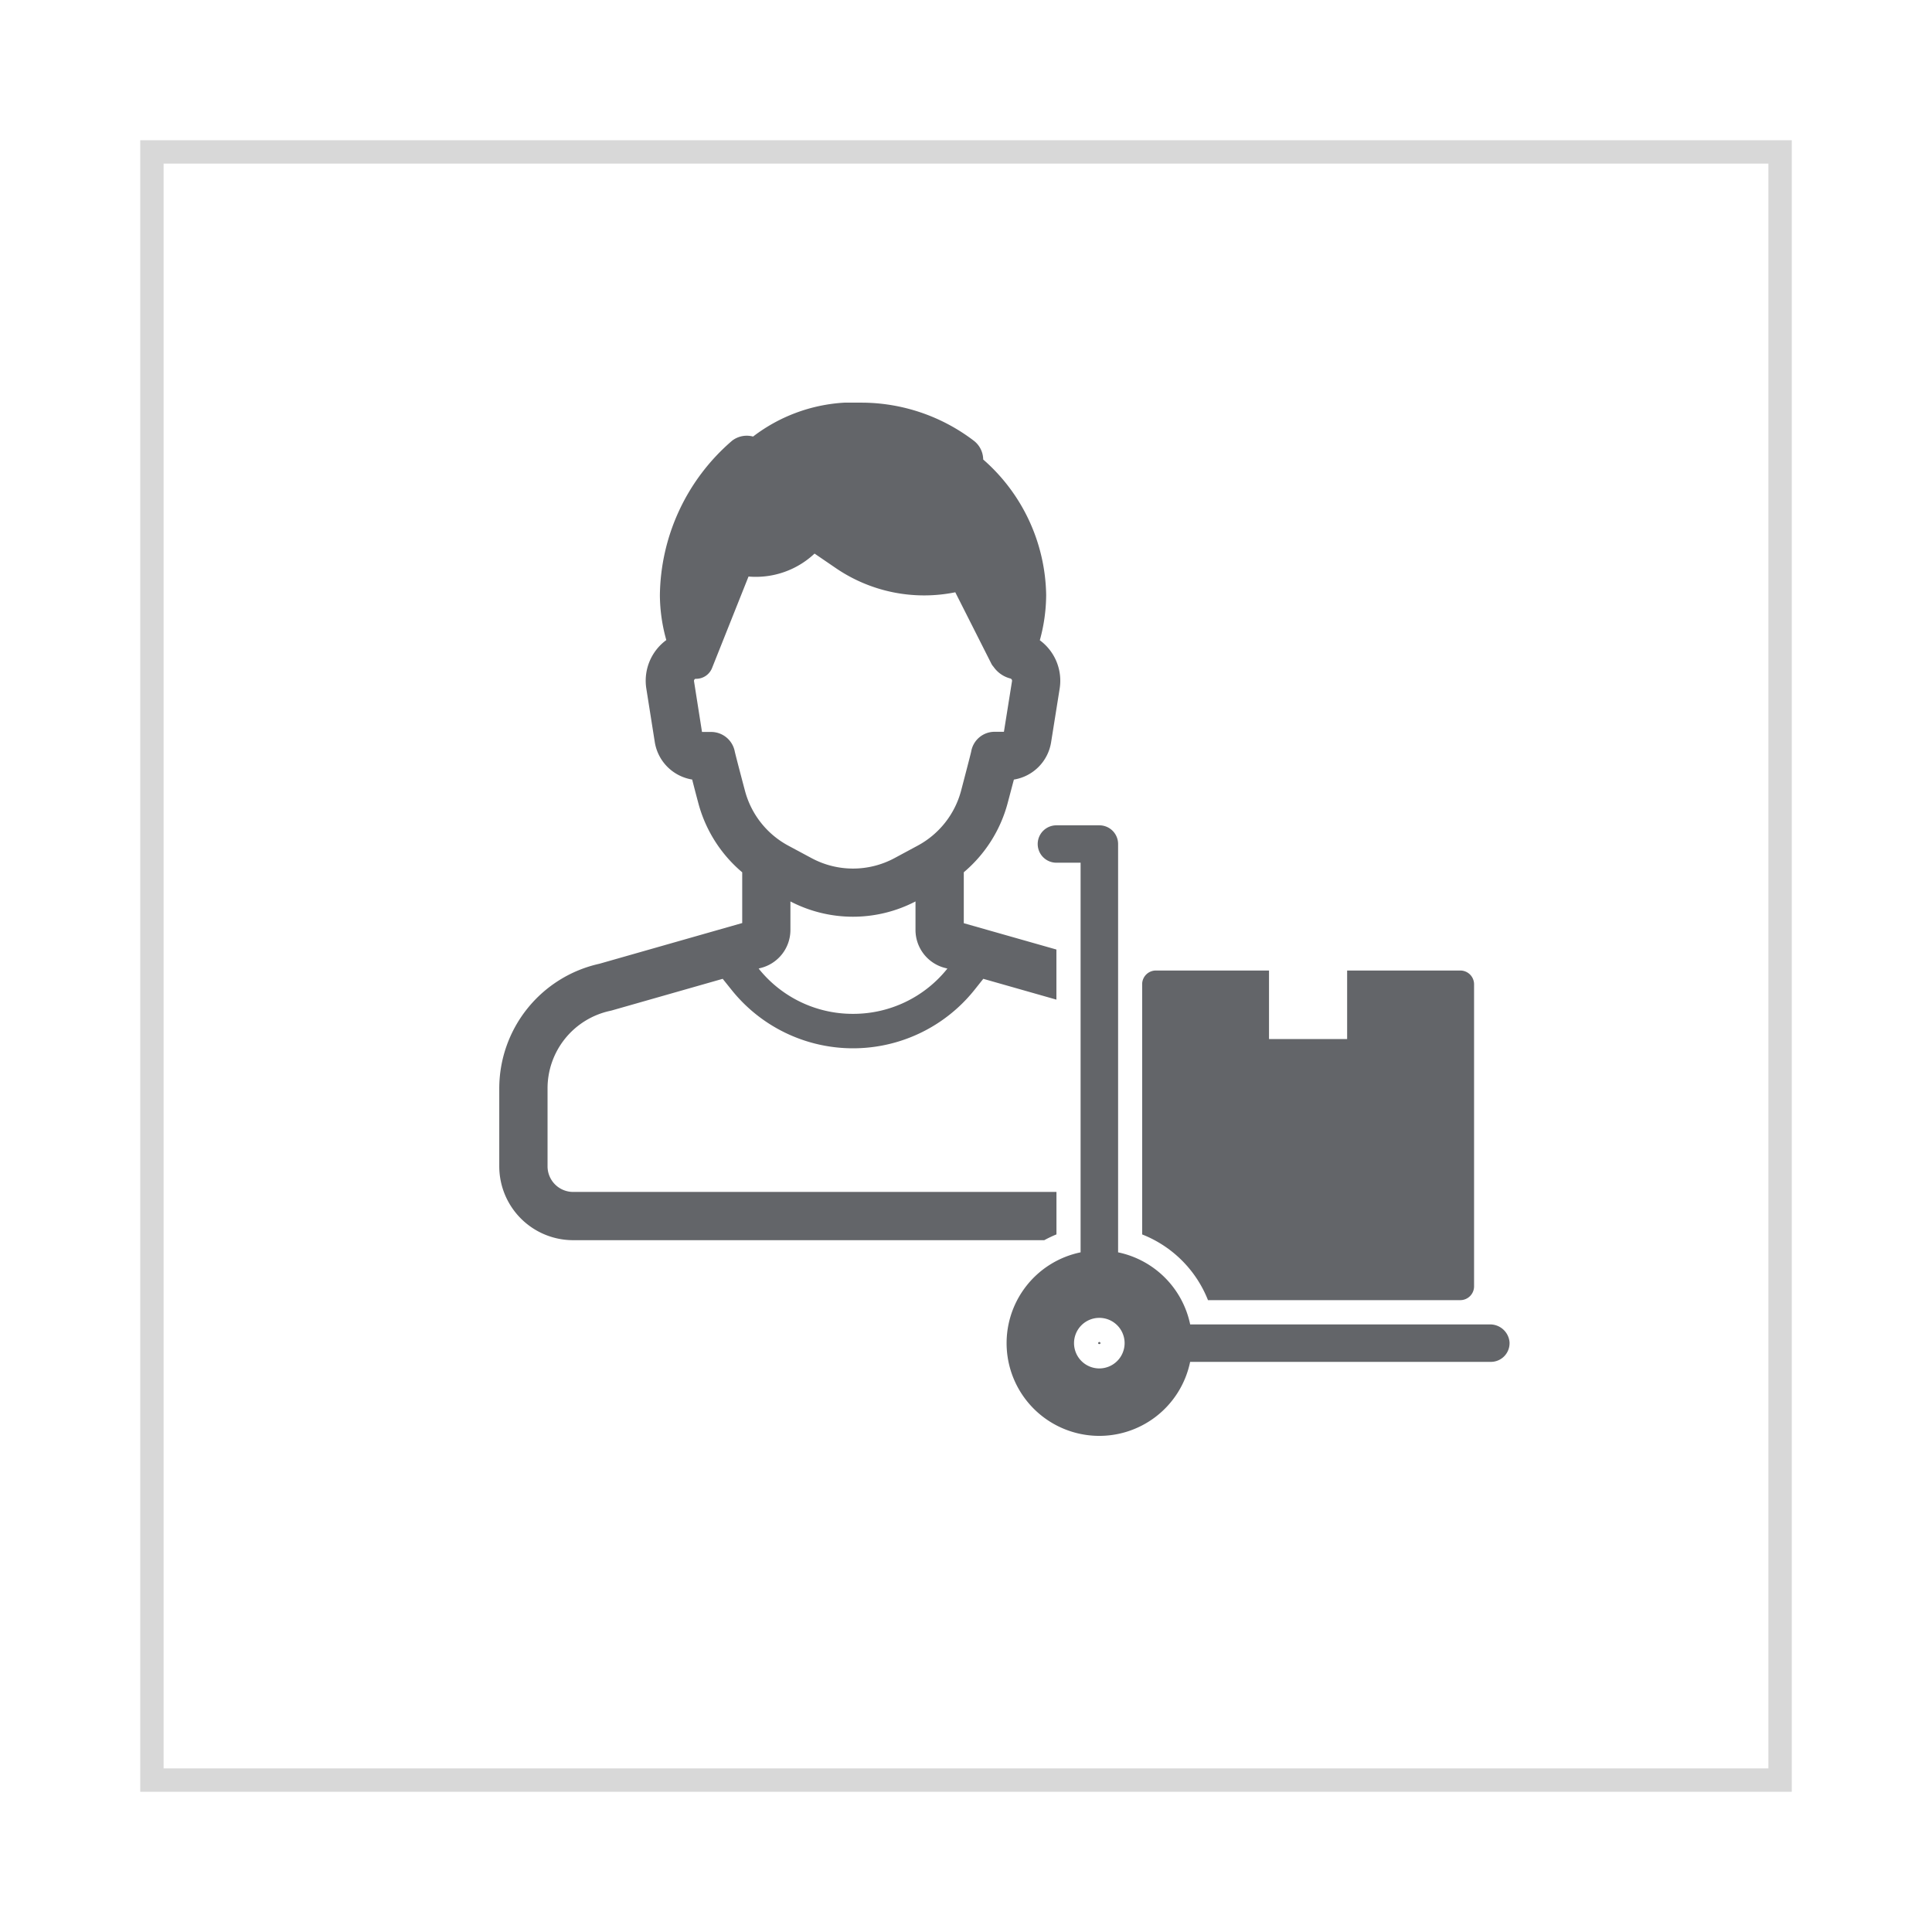
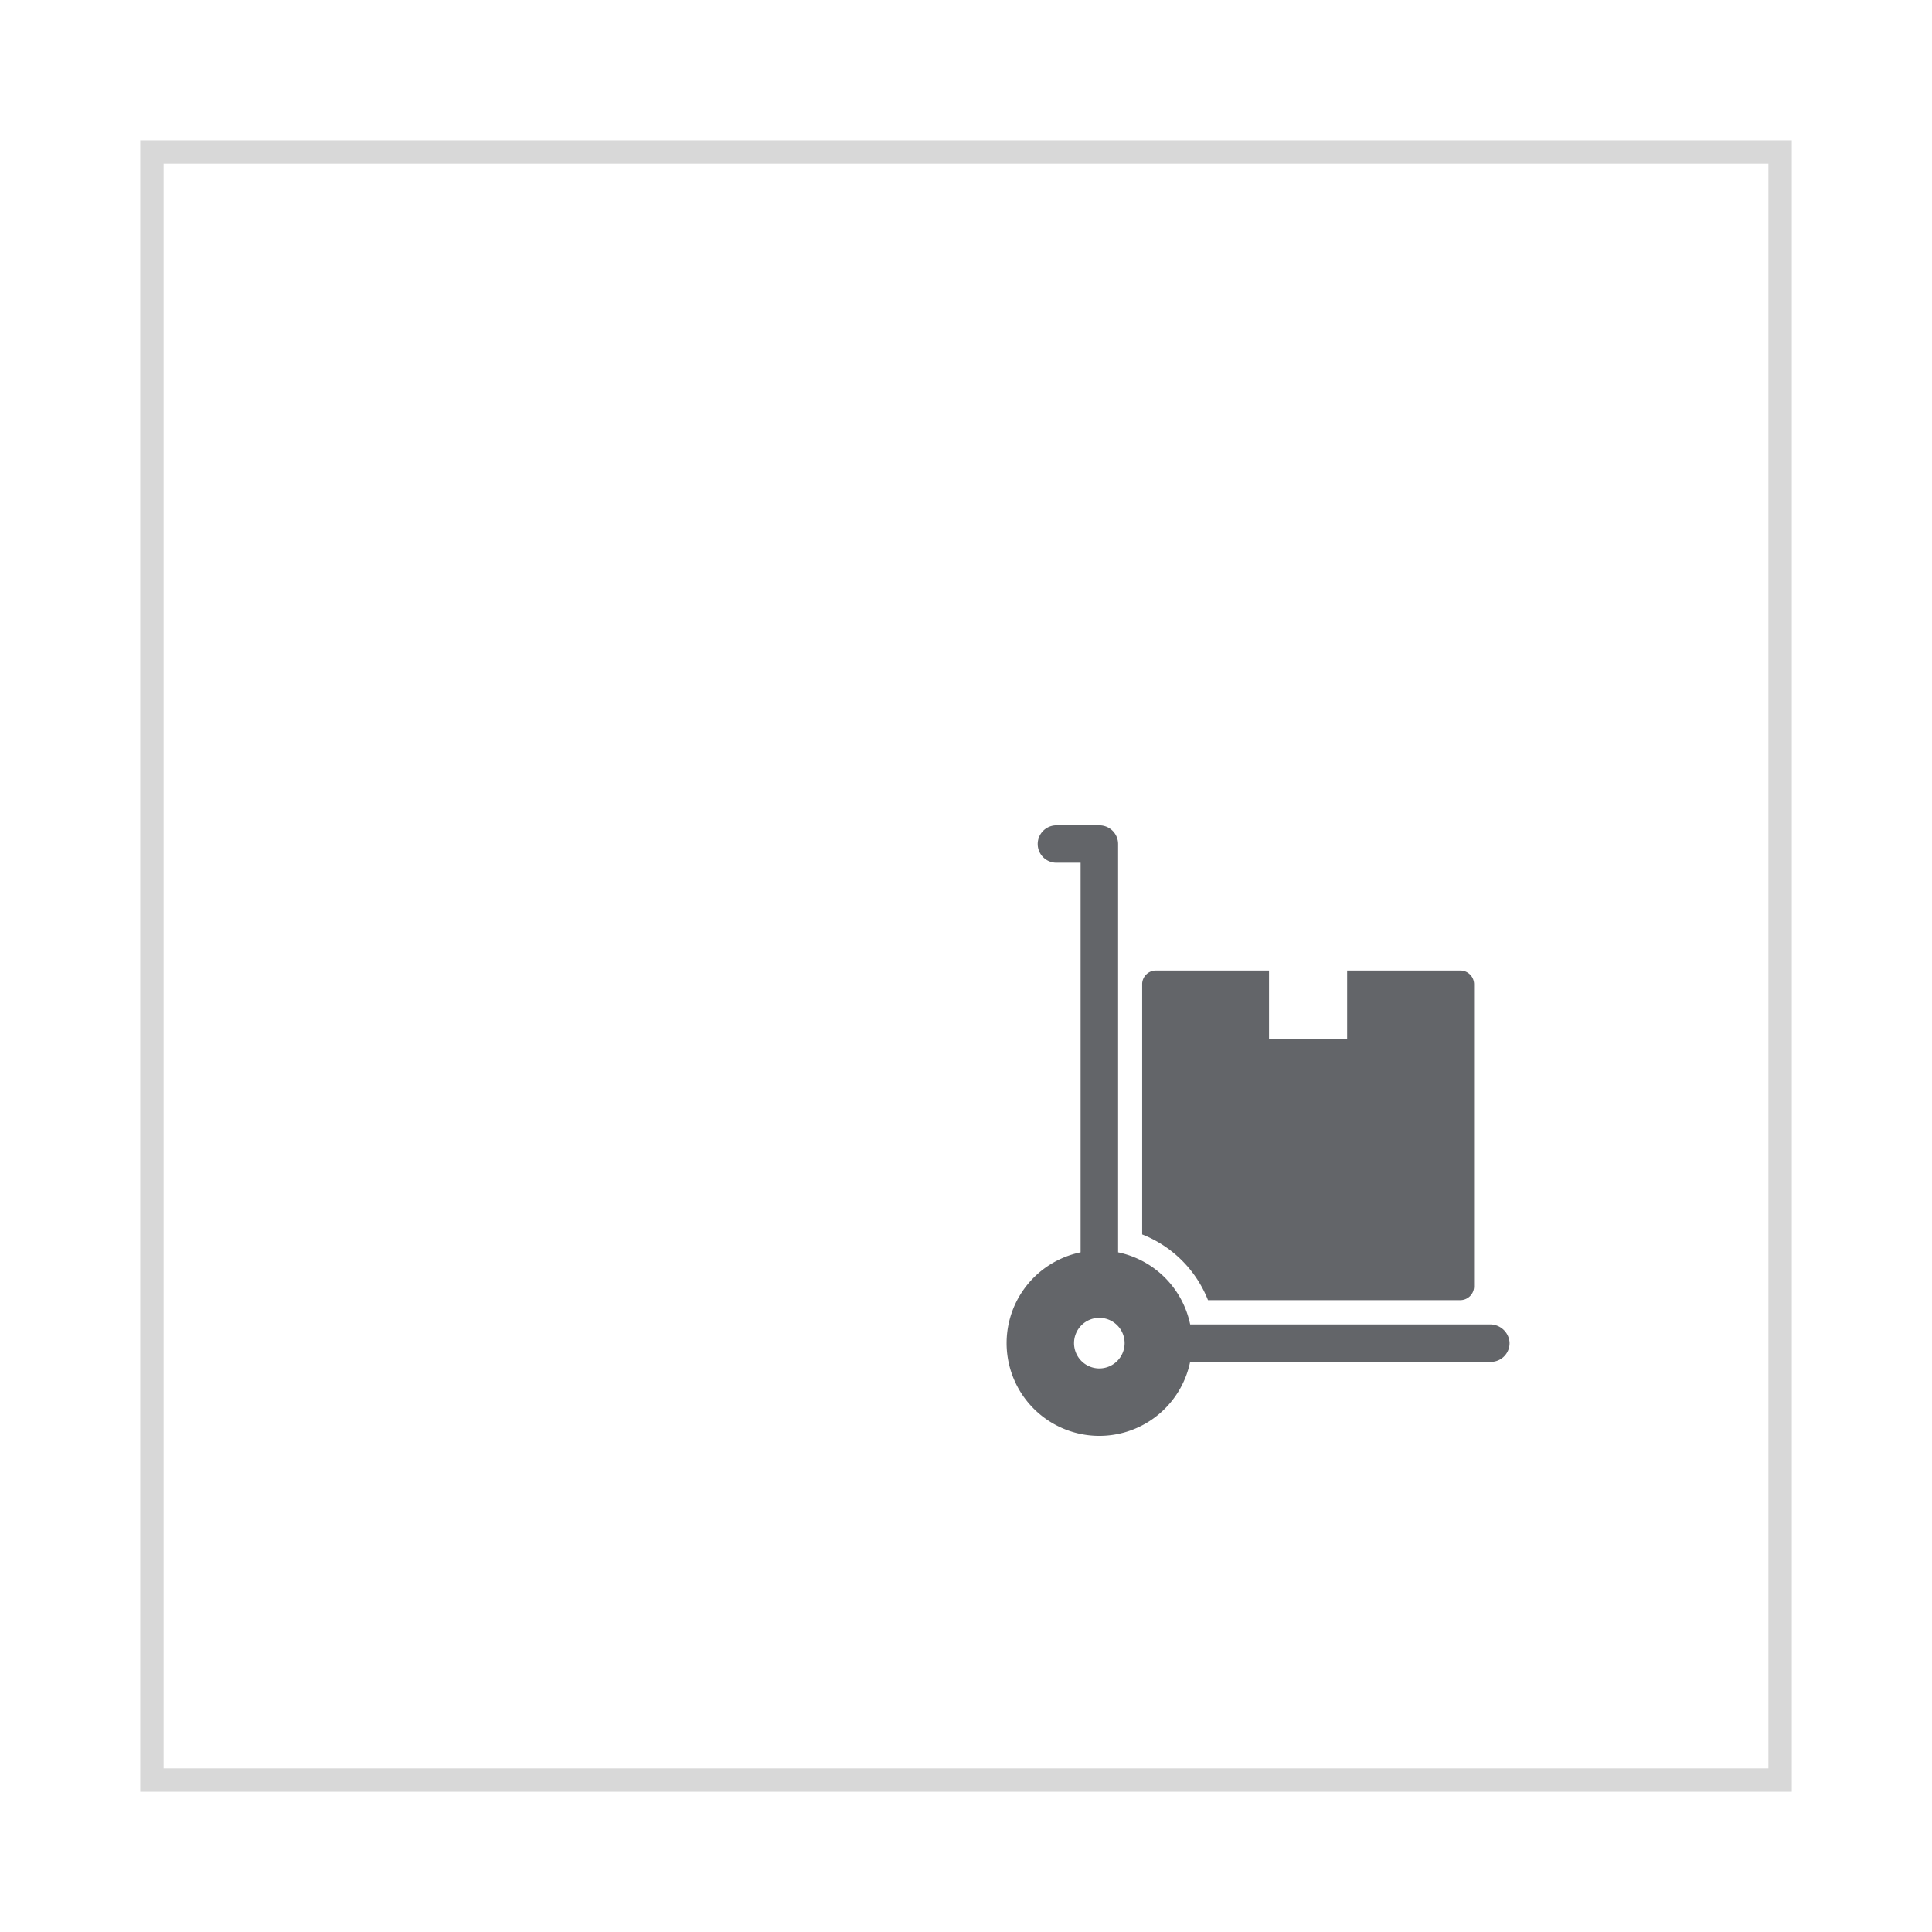
<svg xmlns="http://www.w3.org/2000/svg" width="124" height="124" viewBox="0 0 124 124">
  <defs>
    <filter id="Rectangle_344" x="0" y="0" width="124" height="124">
      <feOffset dy="3" />
      <feGaussianBlur stdDeviation="3" result="blur" />
      <feFlood flood-opacity="0.161" />
      <feComposite operator="in" in2="blur" />
      <feComposite in="SourceGraphic" />
    </filter>
  </defs>
  <g id="Group_5599" data-name="Group 5599" transform="translate(1817 -3101.5)">
    <g id="Group_5570" data-name="Group 5570">
      <g transform="matrix(1, 0, 0, 1, -1817, 3101.5)" filter="url(#Rectangle_344)">
        <g id="Rectangle_344-2" data-name="Rectangle 344" transform="translate(9 6)" fill="#fff" stroke="#d8d8d8" stroke-width="1.5">
-           <rect width="106" height="106" stroke="none" />
          <rect x="0.75" y="0.75" width="104.5" height="104.5" fill="none" />
        </g>
      </g>
      <g id="noun_supplier_1561391" transform="translate(-1791.616 3122.343)">
        <g id="Group_5567" data-name="Group 5567" transform="translate(6.658 5)">
-           <path id="Path_7064" data-name="Path 7064" d="M93.684,141.372a.077.077,0,0,0-.075.075c0,.08.149.08.149,0A.076.076,0,0,0,93.684,141.372Z" transform="translate(-55.169 -81.084)" fill="#636569" />
-           <path id="Path_7065" data-name="Path 7065" d="M39.29,30.7c.172-.646.3-1.137.4-1.508a2.887,2.887,0,0,0,2.389-2.4l.549-3.442a3.225,3.225,0,0,0-1.274-3.1,11.042,11.042,0,0,0,.407-2.875v-.04A11.78,11.78,0,0,0,37.72,8.649a1.543,1.543,0,0,0-.606-1.208A11.912,11.912,0,0,0,29.912,5h-1.1A10.632,10.632,0,0,0,22.95,7.176a1.548,1.548,0,0,0-1.345.265,13.277,13.277,0,0,0-4.636,9.931,10.83,10.83,0,0,0,.412,2.866,3.234,3.234,0,0,0-1.283,3.11l.544,3.442a2.9,2.9,0,0,0,2.4,2.4c.093.372.221.863.393,1.508a8.755,8.755,0,0,0,2.818,4.446V38.4l-9.17,2.614a8.2,8.2,0,0,0-6.423,8.016v4.981A4.744,4.744,0,0,0,11.4,58.755H41.639a8.047,8.047,0,0,1,.783-.372V55.658H11.4a1.644,1.644,0,0,1-1.641-1.645V49.032a5.087,5.087,0,0,1,4.008-4.994l.111-.027L21,41.98l.575.717a9.979,9.979,0,0,0,15.58,0l.571-.717,4.693,1.336V40.1l-5.945-1.69V35.141A8.755,8.755,0,0,0,39.29,30.7ZM29.364,44.228a7.714,7.714,0,0,1-6.056-2.906l.088-.027a2.518,2.518,0,0,0,1.951-2.464V37.013a8.7,8.7,0,0,0,8.028,0v1.818a2.518,2.518,0,0,0,1.947,2.464l.1.027A7.721,7.721,0,0,1,29.364,44.228ZM36.3,29.909a5.65,5.65,0,0,1-2.791,3.526l-1.486.8a5.621,5.621,0,0,1-5.317,0l-1.491-.8a5.642,5.642,0,0,1-2.787-3.53c-.557-2.1-.641-2.464-.65-2.5a1.546,1.546,0,0,0-1.522-1.27h-.584l-.513-3.26a.146.146,0,0,1,.084-.15.166.166,0,0,0,.049,0,1.1,1.1,0,0,0,1.026-.695l2.34-5.87a5.5,5.5,0,0,0,4.238-1.473l1.318.9a10.05,10.05,0,0,0,7.714,1.584l2.3,4.552v0l.009.018a.9.9,0,0,0,.146.212,1.88,1.88,0,0,0,1.07.748.151.151,0,0,1,.119.155l-.522,3.269H38.47a1.522,1.522,0,0,0-1.517,1.248C36.941,27.44,36.853,27.8,36.3,29.909Z" transform="translate(-6.658 -5)" fill="#636569" />
          <g id="Group_5566" data-name="Group 5566" transform="translate(32.565 27.126)">
            <path id="Path_7066" data-name="Path 7066" d="M104.223,108.6h16.193a.885.885,0,0,0,.885-.885V88.329a.884.884,0,0,0-.885-.885h-7.262v4.4H108.14v-4.4h-7.262a.882.882,0,0,0-.879.833v16.106A7.49,7.49,0,0,1,104.223,108.6Z" transform="translate(-91.299 -78.123)" fill="#636569" />
            <path id="Path_7067" data-name="Path 7067" d="M111.332,98.394H92.1a5.968,5.968,0,0,0-4.626-4.626V67.561a1.2,1.2,0,0,0-1.2-1.2H83.514a1.2,1.2,0,0,0-1.2,1.2h0a1.2,1.2,0,0,0,1.2,1.2h1.553V93.768a5.951,5.951,0,1,0,7.03,7.03h19.3a1.2,1.2,0,0,0,1.2-1.267A1.249,1.249,0,0,0,111.332,98.394Zm-25.063,2.825A1.623,1.623,0,1,1,87.892,99.6,1.625,1.625,0,0,1,86.269,101.219Z" transform="translate(-80.319 -66.359)" fill="#636569" />
          </g>
        </g>
      </g>
    </g>
  </g>
</svg>